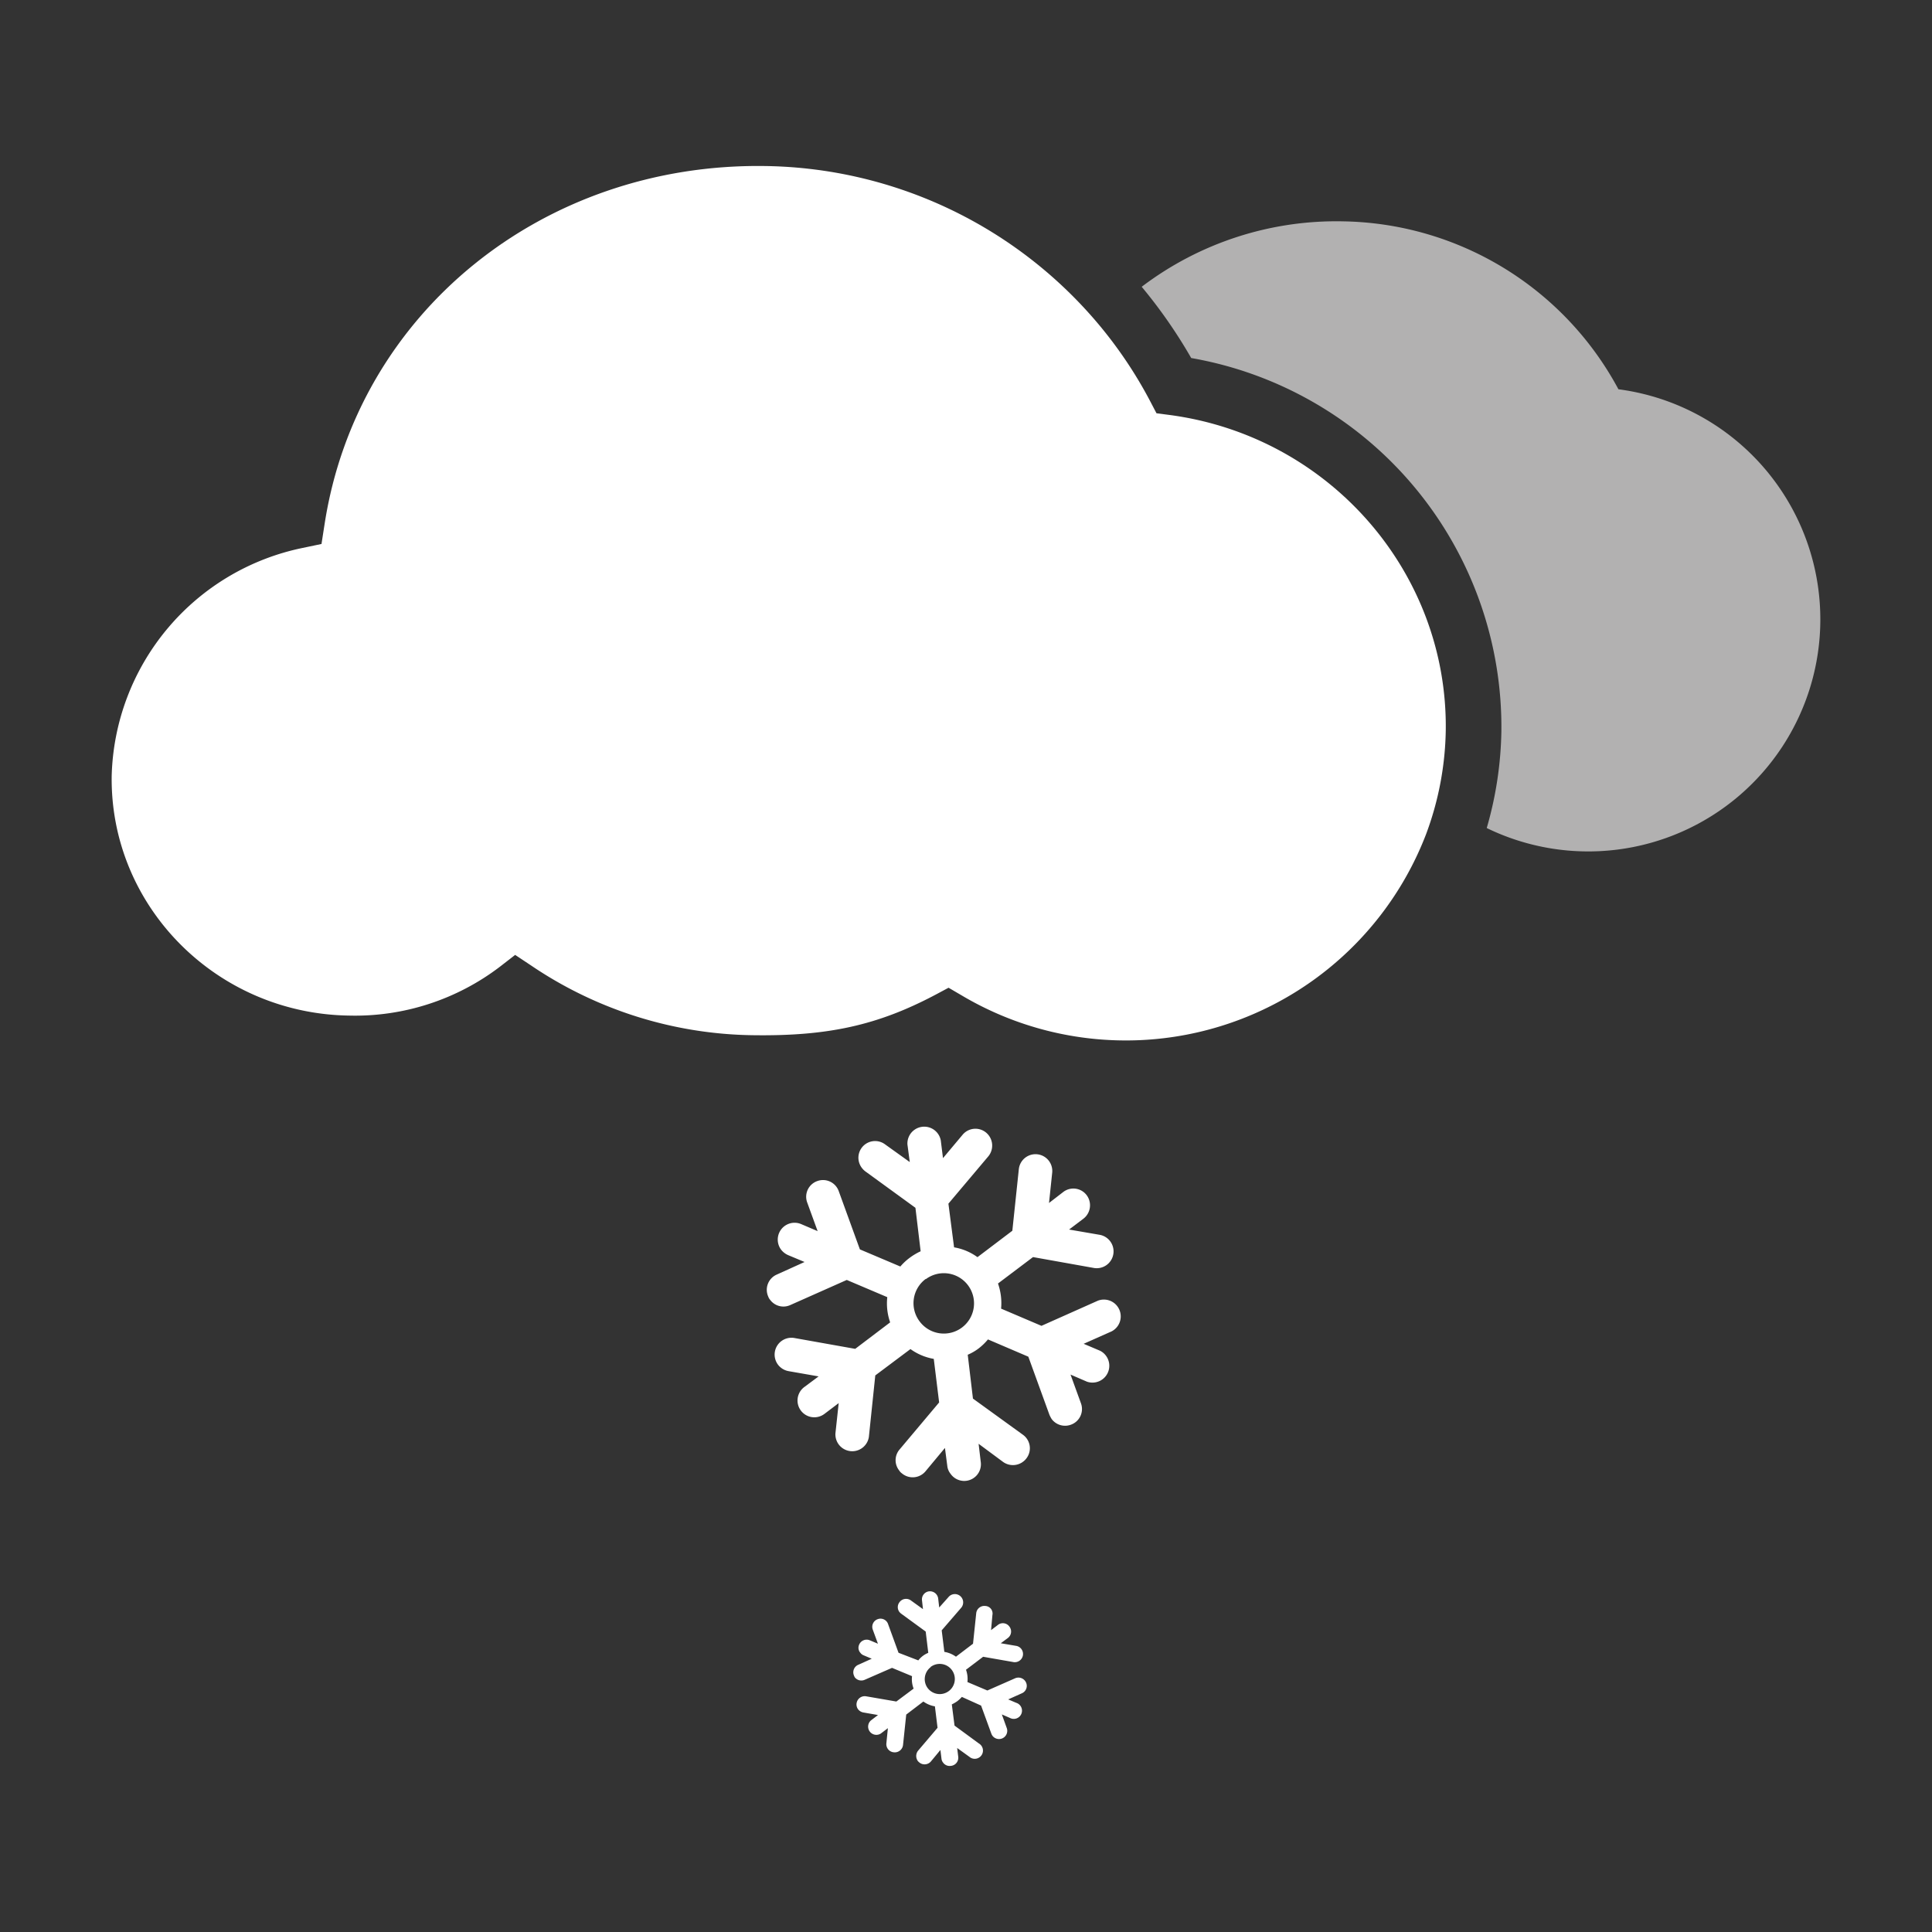
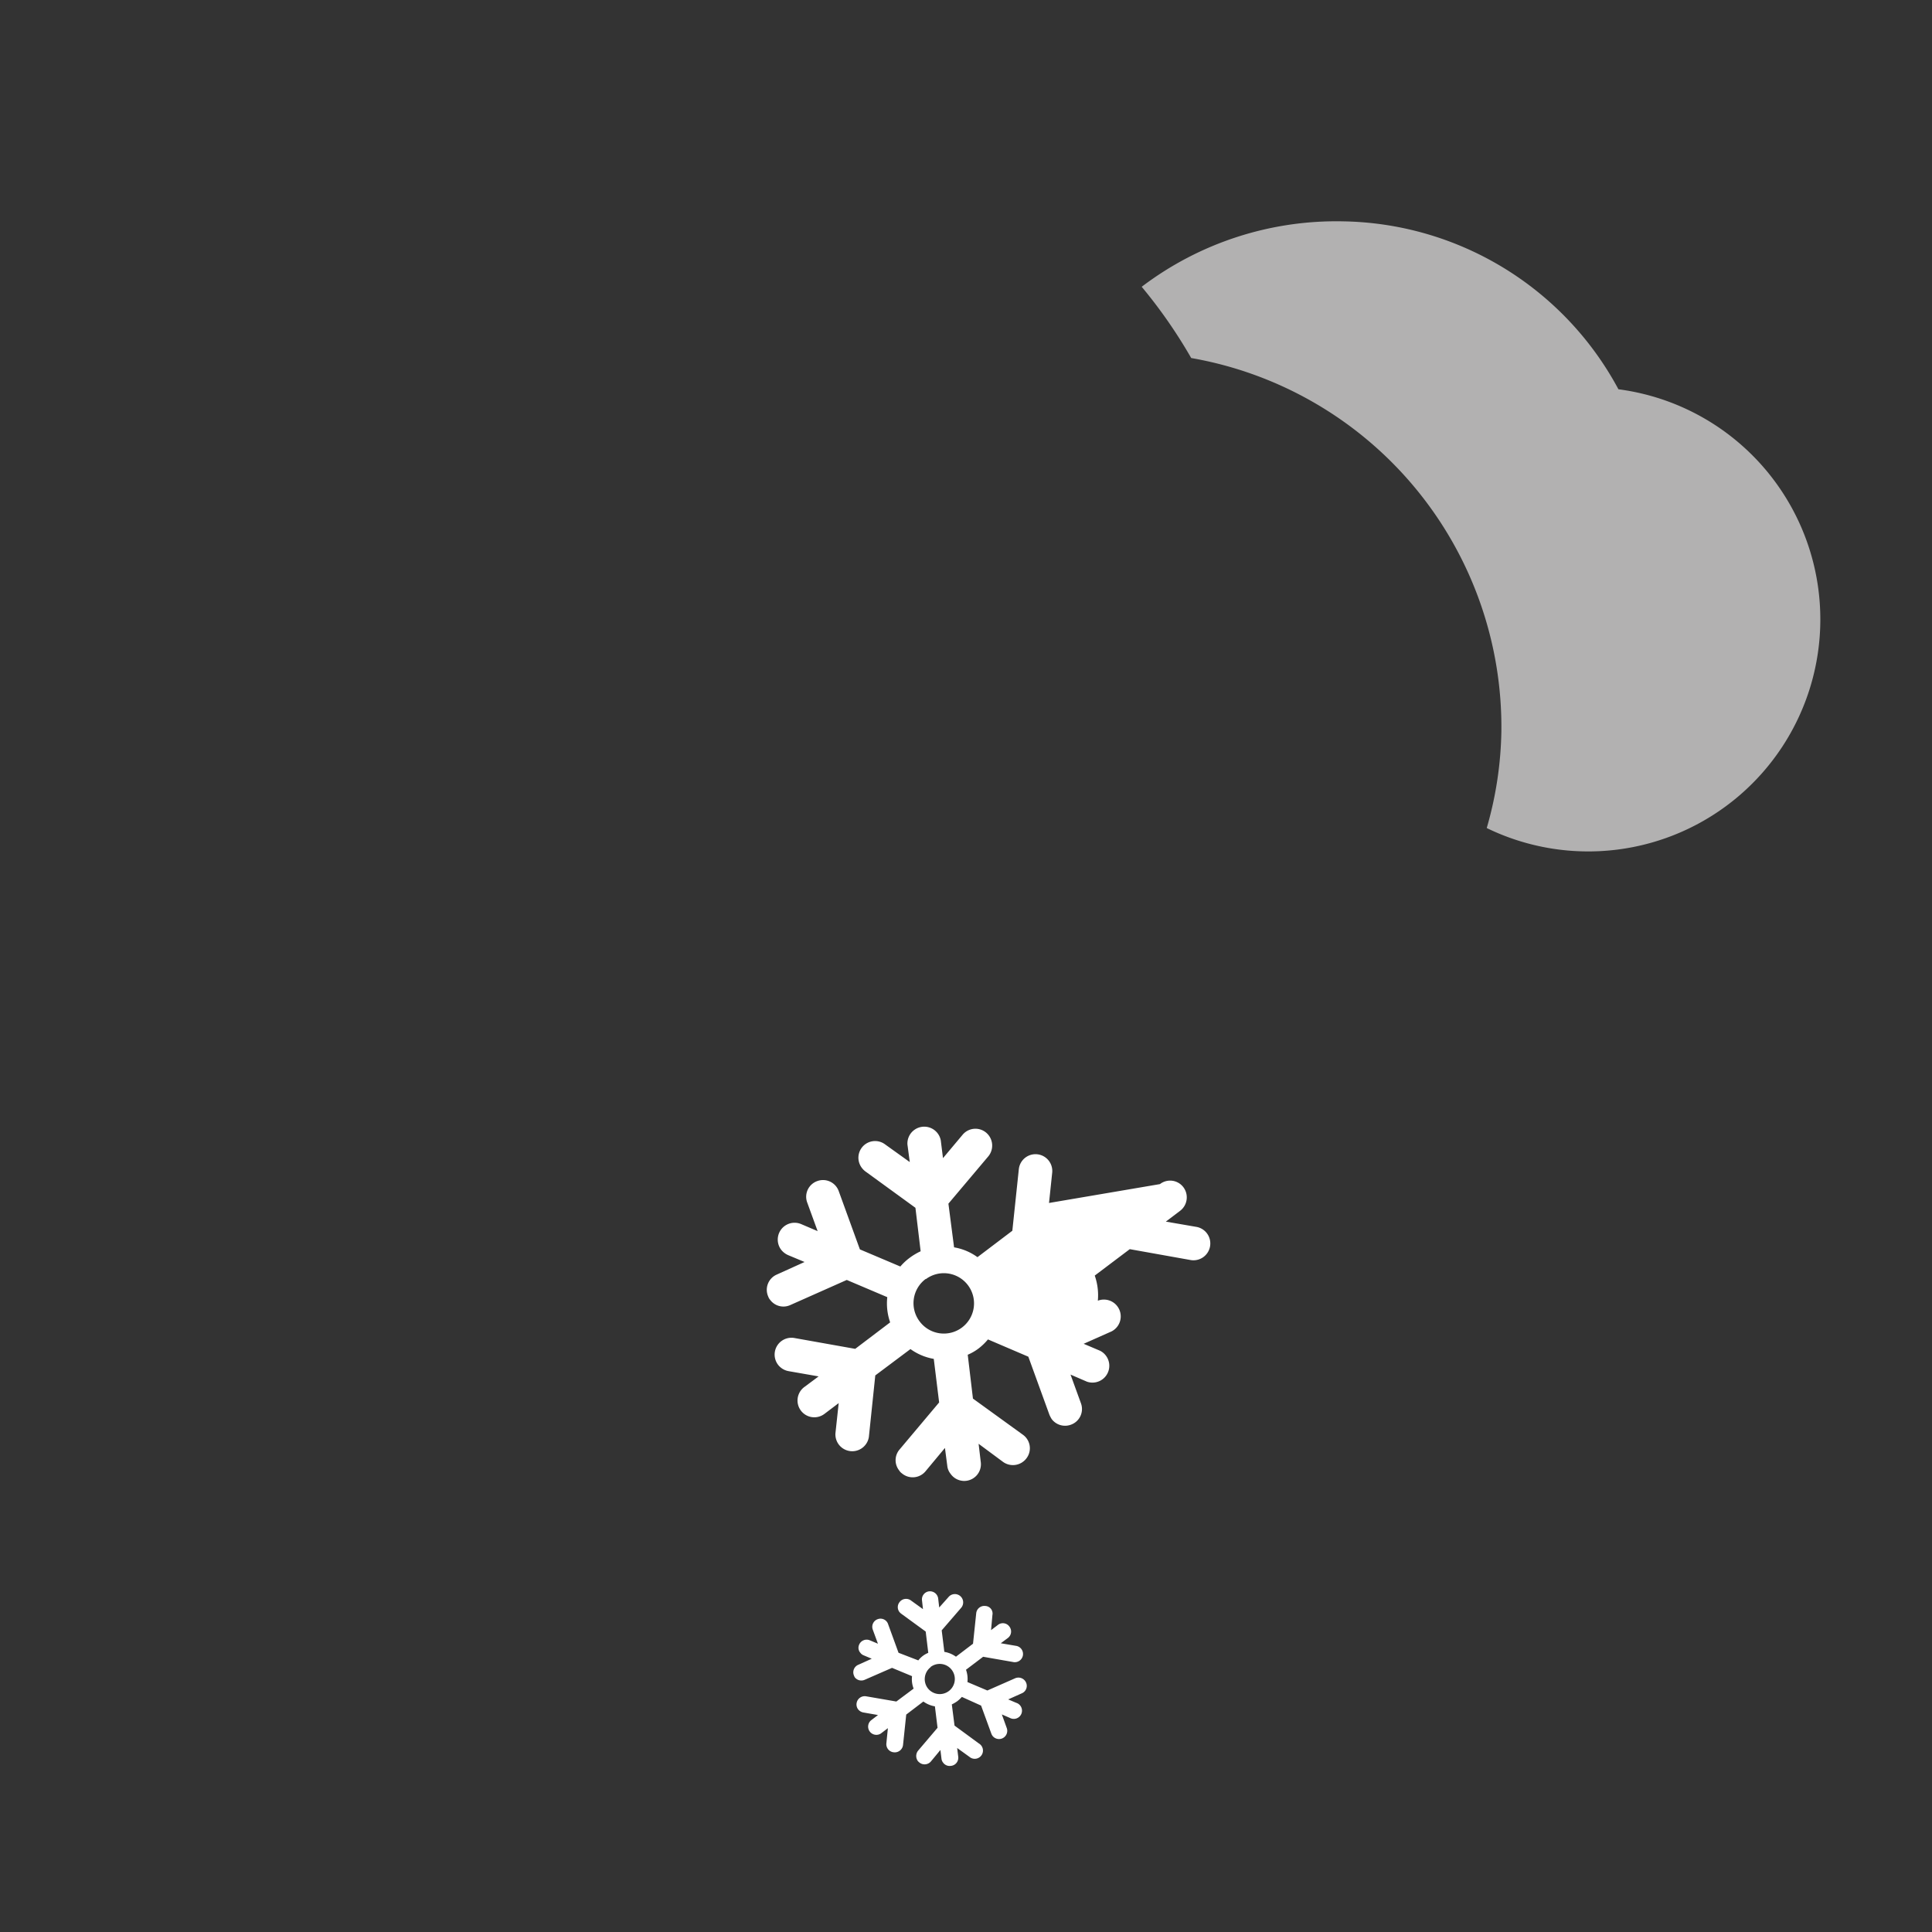
<svg xmlns="http://www.w3.org/2000/svg" id="Layer_1" data-name="Layer 1" viewBox="0 0 256 256">
  <rect x="0" y="0" width="256" height="256" fill="#333333" stroke="none" />
  <defs>
    <style>.cls-1{fill:#fff;}.cls-2{fill:#b2b1b1;}</style>
  </defs>
  <title>33</title>
-   <path class="cls-1" d="M108.29,156.5a2.2,2.2,0,0,0-1.33,2.84l1.38,3.79-2.18-.93a2.23,2.23,0,0,0-2.65,3.4,2.4,2.4,0,0,0,.92.71l2.18.91-3.69,1.67a2.2,2.2,0,0,0-1.13,2.9,1.4,1.4,0,0,0,.26.45,2.19,2.19,0,0,0,2.66.69l7.49-3.33,5.37,2.28a7.61,7.61,0,0,0,.38,3.34l-4.63,3.51-8.08-1.44a2.23,2.23,0,0,0-2.15,3.54,2.27,2.27,0,0,0,1.38.85l4,.7-1.91,1.42a2.22,2.22,0,0,0,2.68,3.55l1.89-1.43-.43,4a2.23,2.23,0,0,0,4.43.48l.85-8.15,4.66-3.49a7.49,7.49,0,0,0,3.09,1.3l.71,5.77-5.28,6.28a2.18,2.18,0,0,0,0,2.75,1.23,1.23,0,0,0,.35.37,2.21,2.21,0,0,0,3.12-.27l2.58-3.1.31,2.37a2,2,0,0,0,.43,1.05,2.21,2.21,0,0,0,4-1.6l-.28-2.37,3.24,2.4a2.24,2.24,0,0,0,3.12-.5,2.2,2.2,0,0,0-.49-3.1l-6.62-4.79-.69-5.81a6.65,6.65,0,0,0,1.45-.84,7.68,7.68,0,0,0,1.23-1.19l5.35,2.29,2.8,7.71a4.68,4.68,0,0,0,.29.55,2.22,2.22,0,0,0,2.55.75,2.2,2.2,0,0,0,1.33-2.84l-1.38-3.8,2.18.94a2.23,2.23,0,0,0,1.73-4.1l-2.17-.92,3.69-1.64a2.23,2.23,0,0,0-1.81-4.07l-7.47,3.33-5.35-2.28a7.91,7.91,0,0,0-.41-3.33l4.64-3.5,8,1.43a2.23,2.23,0,1,0,.78-4.39l-4-.69,1.89-1.43a2.24,2.24,0,0,0,.44-3.12,2.2,2.2,0,0,0-3.11-.42L139,159.4l.42-4a2.22,2.22,0,0,0-4.42-.48l-.86,8.16-4.62,3.5a7.35,7.35,0,0,0-3.1-1.3l-.75-5.79,5.28-6.26a2.24,2.24,0,0,0-.27-3.14,2.21,2.21,0,0,0-3.13.27l-2.6,3.1-.29-2.34a2.23,2.23,0,0,0-4.42.53l.31,2.33-3.28-2.35a2.21,2.21,0,0,0-3.07,3.12,2.32,2.32,0,0,0,.47.47l6.63,4.82.69,5.76a8.28,8.28,0,0,0-1.46.87,7.45,7.45,0,0,0-1.23,1.15l-5.36-2.27-2.79-7.68A2.21,2.21,0,0,0,108.29,156.5Zm14.38,13a4,4,0,1,1-.81,5.6A4,4,0,0,1,122.67,169.46Z" />
+   <path class="cls-1" d="M108.29,156.5a2.2,2.2,0,0,0-1.33,2.84l1.38,3.79-2.18-.93a2.23,2.23,0,0,0-2.65,3.4,2.4,2.4,0,0,0,.92.71l2.18.91-3.69,1.67a2.2,2.2,0,0,0-1.13,2.9,1.4,1.4,0,0,0,.26.45,2.19,2.19,0,0,0,2.66.69l7.49-3.33,5.37,2.28a7.61,7.61,0,0,0,.38,3.34l-4.63,3.51-8.08-1.44a2.23,2.23,0,0,0-2.15,3.54,2.27,2.27,0,0,0,1.38.85l4,.7-1.91,1.42a2.22,2.22,0,0,0,2.68,3.55l1.89-1.43-.43,4a2.23,2.23,0,0,0,4.43.48l.85-8.15,4.66-3.49a7.49,7.49,0,0,0,3.09,1.3l.71,5.77-5.28,6.28a2.18,2.18,0,0,0,0,2.75,1.23,1.23,0,0,0,.35.37,2.21,2.21,0,0,0,3.12-.27l2.58-3.1.31,2.37a2,2,0,0,0,.43,1.05,2.21,2.21,0,0,0,4-1.6l-.28-2.37,3.24,2.4a2.24,2.24,0,0,0,3.12-.5,2.2,2.2,0,0,0-.49-3.1l-6.62-4.79-.69-5.81a6.65,6.65,0,0,0,1.45-.84,7.68,7.68,0,0,0,1.23-1.19l5.35,2.29,2.8,7.71a4.68,4.68,0,0,0,.29.55,2.22,2.22,0,0,0,2.55.75,2.2,2.2,0,0,0,1.33-2.84l-1.38-3.8,2.18.94a2.23,2.23,0,0,0,1.73-4.1l-2.17-.92,3.69-1.64a2.23,2.23,0,0,0-1.81-4.07a7.91,7.91,0,0,0-.41-3.33l4.64-3.5,8,1.43a2.23,2.23,0,1,0,.78-4.39l-4-.69,1.89-1.43a2.24,2.24,0,0,0,.44-3.12,2.2,2.2,0,0,0-3.11-.42L139,159.4l.42-4a2.22,2.22,0,0,0-4.42-.48l-.86,8.16-4.62,3.5a7.35,7.35,0,0,0-3.1-1.3l-.75-5.79,5.28-6.26a2.24,2.24,0,0,0-.27-3.14,2.21,2.21,0,0,0-3.13.27l-2.6,3.1-.29-2.34a2.23,2.23,0,0,0-4.42.53l.31,2.33-3.28-2.35a2.21,2.21,0,0,0-3.07,3.12,2.32,2.32,0,0,0,.47.47l6.63,4.82.69,5.76a8.28,8.28,0,0,0-1.46.87,7.45,7.45,0,0,0-1.23,1.15l-5.36-2.27-2.79-7.68A2.21,2.21,0,0,0,108.29,156.5Zm14.38,13a4,4,0,1,1-.81,5.6A4,4,0,0,1,122.67,169.46Z" />
  <path class="cls-1" d="M116.3,214.55a1.07,1.07,0,0,0-.65,1.39l.68,1.86-1.07-.45a1.08,1.08,0,0,0-1.42.58A1,1,0,0,0,114,219a1,1,0,0,0,.44.34l1.07.45-1.8.81a1.08,1.08,0,0,0-.55,1.43,1.2,1.2,0,0,0,.11.23,1.1,1.1,0,0,0,1.31.32L118.2,221l2.65,1.1a3.42,3.42,0,0,0,.21,1.65l-2.29,1.71-4-.69a1.09,1.09,0,0,0-1.26.88,1.06,1.06,0,0,0,.2.85,1.14,1.14,0,0,0,.68.41l1.95.34-.93.71a1.09,1.09,0,0,0,1.32,1.73l.92-.7-.2,2a1.08,1.08,0,0,0,1,1.2,1.1,1.1,0,0,0,1.21-1l.42-4,2.27-1.73a3.61,3.61,0,0,0,1.53.64l.35,2.84L121.63,232a1.14,1.14,0,0,0,0,1.36,1.45,1.45,0,0,0,.18.17,1.1,1.1,0,0,0,1.55-.14l1.25-1.51.14,1.15a1,1,0,0,0,.22.53,1.06,1.06,0,0,0,1,.43,1.08,1.08,0,0,0,1-1.22l-.14-1.15,1.61,1.16a1.09,1.09,0,1,0,1.27-1.76l-3.23-2.37-.36-2.81a4.81,4.81,0,0,0,.72-.42,4.15,4.15,0,0,0,.61-.57L130,226l1.37,3.75a1.21,1.21,0,0,0,.16.28,1.09,1.09,0,0,0,1.89-1l-.67-1.86,1.06.46a1.09,1.09,0,1,0,.84-2l-1.06-.45,1.81-.81a1.07,1.07,0,0,0,.56-1.42,1.11,1.11,0,0,0-1.45-.57L130.83,224l-2.64-1.12a3.64,3.64,0,0,0-.19-1.63l2.27-1.72,3.94.69a1.09,1.09,0,1,0,.4-2.14l-2-.34.94-.7a1.07,1.07,0,0,0,.2-1.51,1.06,1.06,0,0,0-1.52-.22l-.91.69.18-2a1,1,0,0,0-.95-1.2,1.08,1.08,0,0,0-1.2,1l-.42,4-2.26,1.72a3.7,3.7,0,0,0-1.54-.64l-.35-2.85,2.59-3a1.1,1.1,0,0,0-1.69-1.41L124.45,213l-.13-1.14a1.1,1.1,0,0,0-1.21-1,1.07,1.07,0,0,0-.94,1.2l.13,1.16-1.61-1.16a1.08,1.08,0,0,0-1.51.25,1.06,1.06,0,0,0,0,1.29,1.61,1.61,0,0,0,.23.22l3.25,2.37.34,2.82a3.18,3.18,0,0,0-1.32,1L119.06,219l-1.37-3.76A1.06,1.06,0,0,0,116.3,214.55Zm7,6.34a2,2,0,1,1-.4,2.76A2,2,0,0,1,123.34,220.89Z" />
  <path class="cls-2" d="M214.45,51.58A42.17,42.17,0,0,0,178,29.33,42.66,42.66,0,0,0,151.28,38a66.44,66.44,0,0,1,6.56,9.44,49.64,49.64,0,0,1,41.1,49.47A48.72,48.72,0,0,1,197,109.72a30.75,30.75,0,1,0,17.45-58.14Z" />
-   <path class="cls-1" d="M155.08,55l-1.84-.24-.9-1.72a57.56,57.56,0,0,0-6.59-9.85A58.74,58.74,0,0,0,101.36,22c-29.5-.42-54,19.51-58.34,47.38l-.42,2.7-2.53.53A31.69,31.69,0,0,0,14.8,102.79c-.25,17.28,13.87,31.53,31.46,31.78a31.66,31.66,0,0,0,20-6.49l2-1.55,2.08,1.38a53.6,53.6,0,0,0,29.36,9.26c10,.15,16.6-1.31,24.27-5.37l1.72-.92,1.71,1a42.62,42.62,0,0,0,61.53-21.26,41.07,41.07,0,0,0,2.64-13.8C191.87,75.87,176.19,57.86,155.08,55Z" />
</svg>